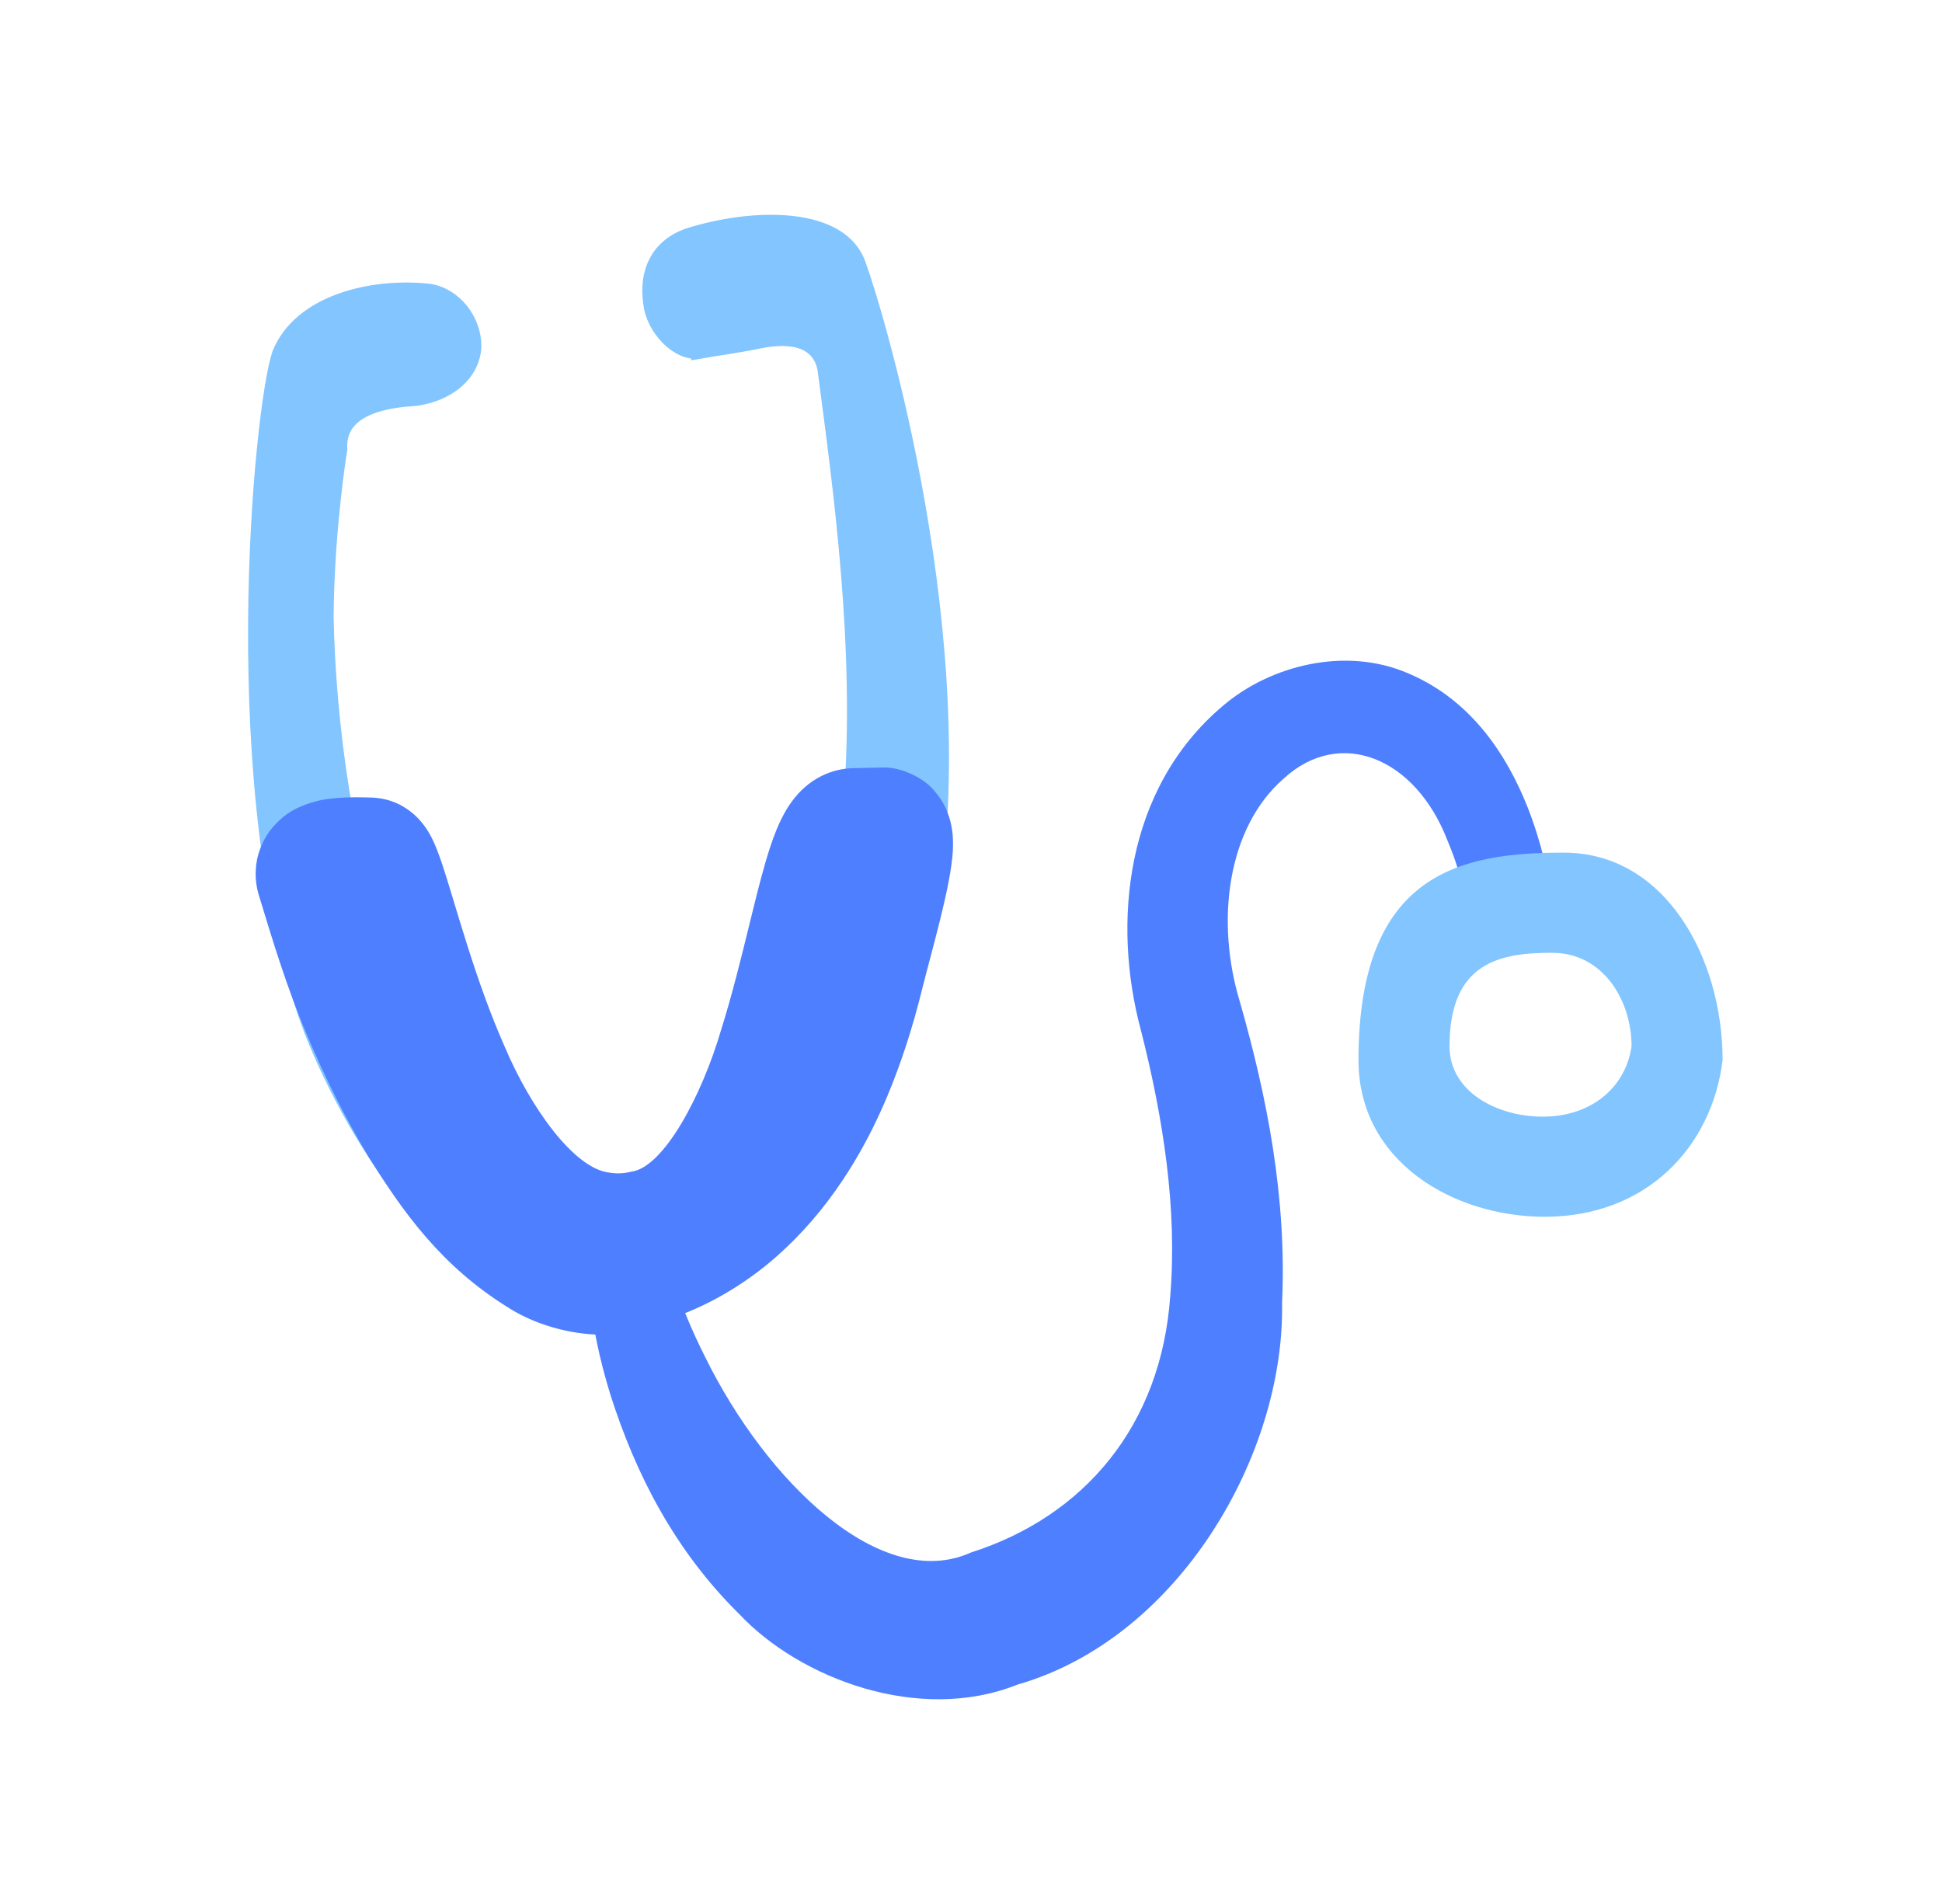
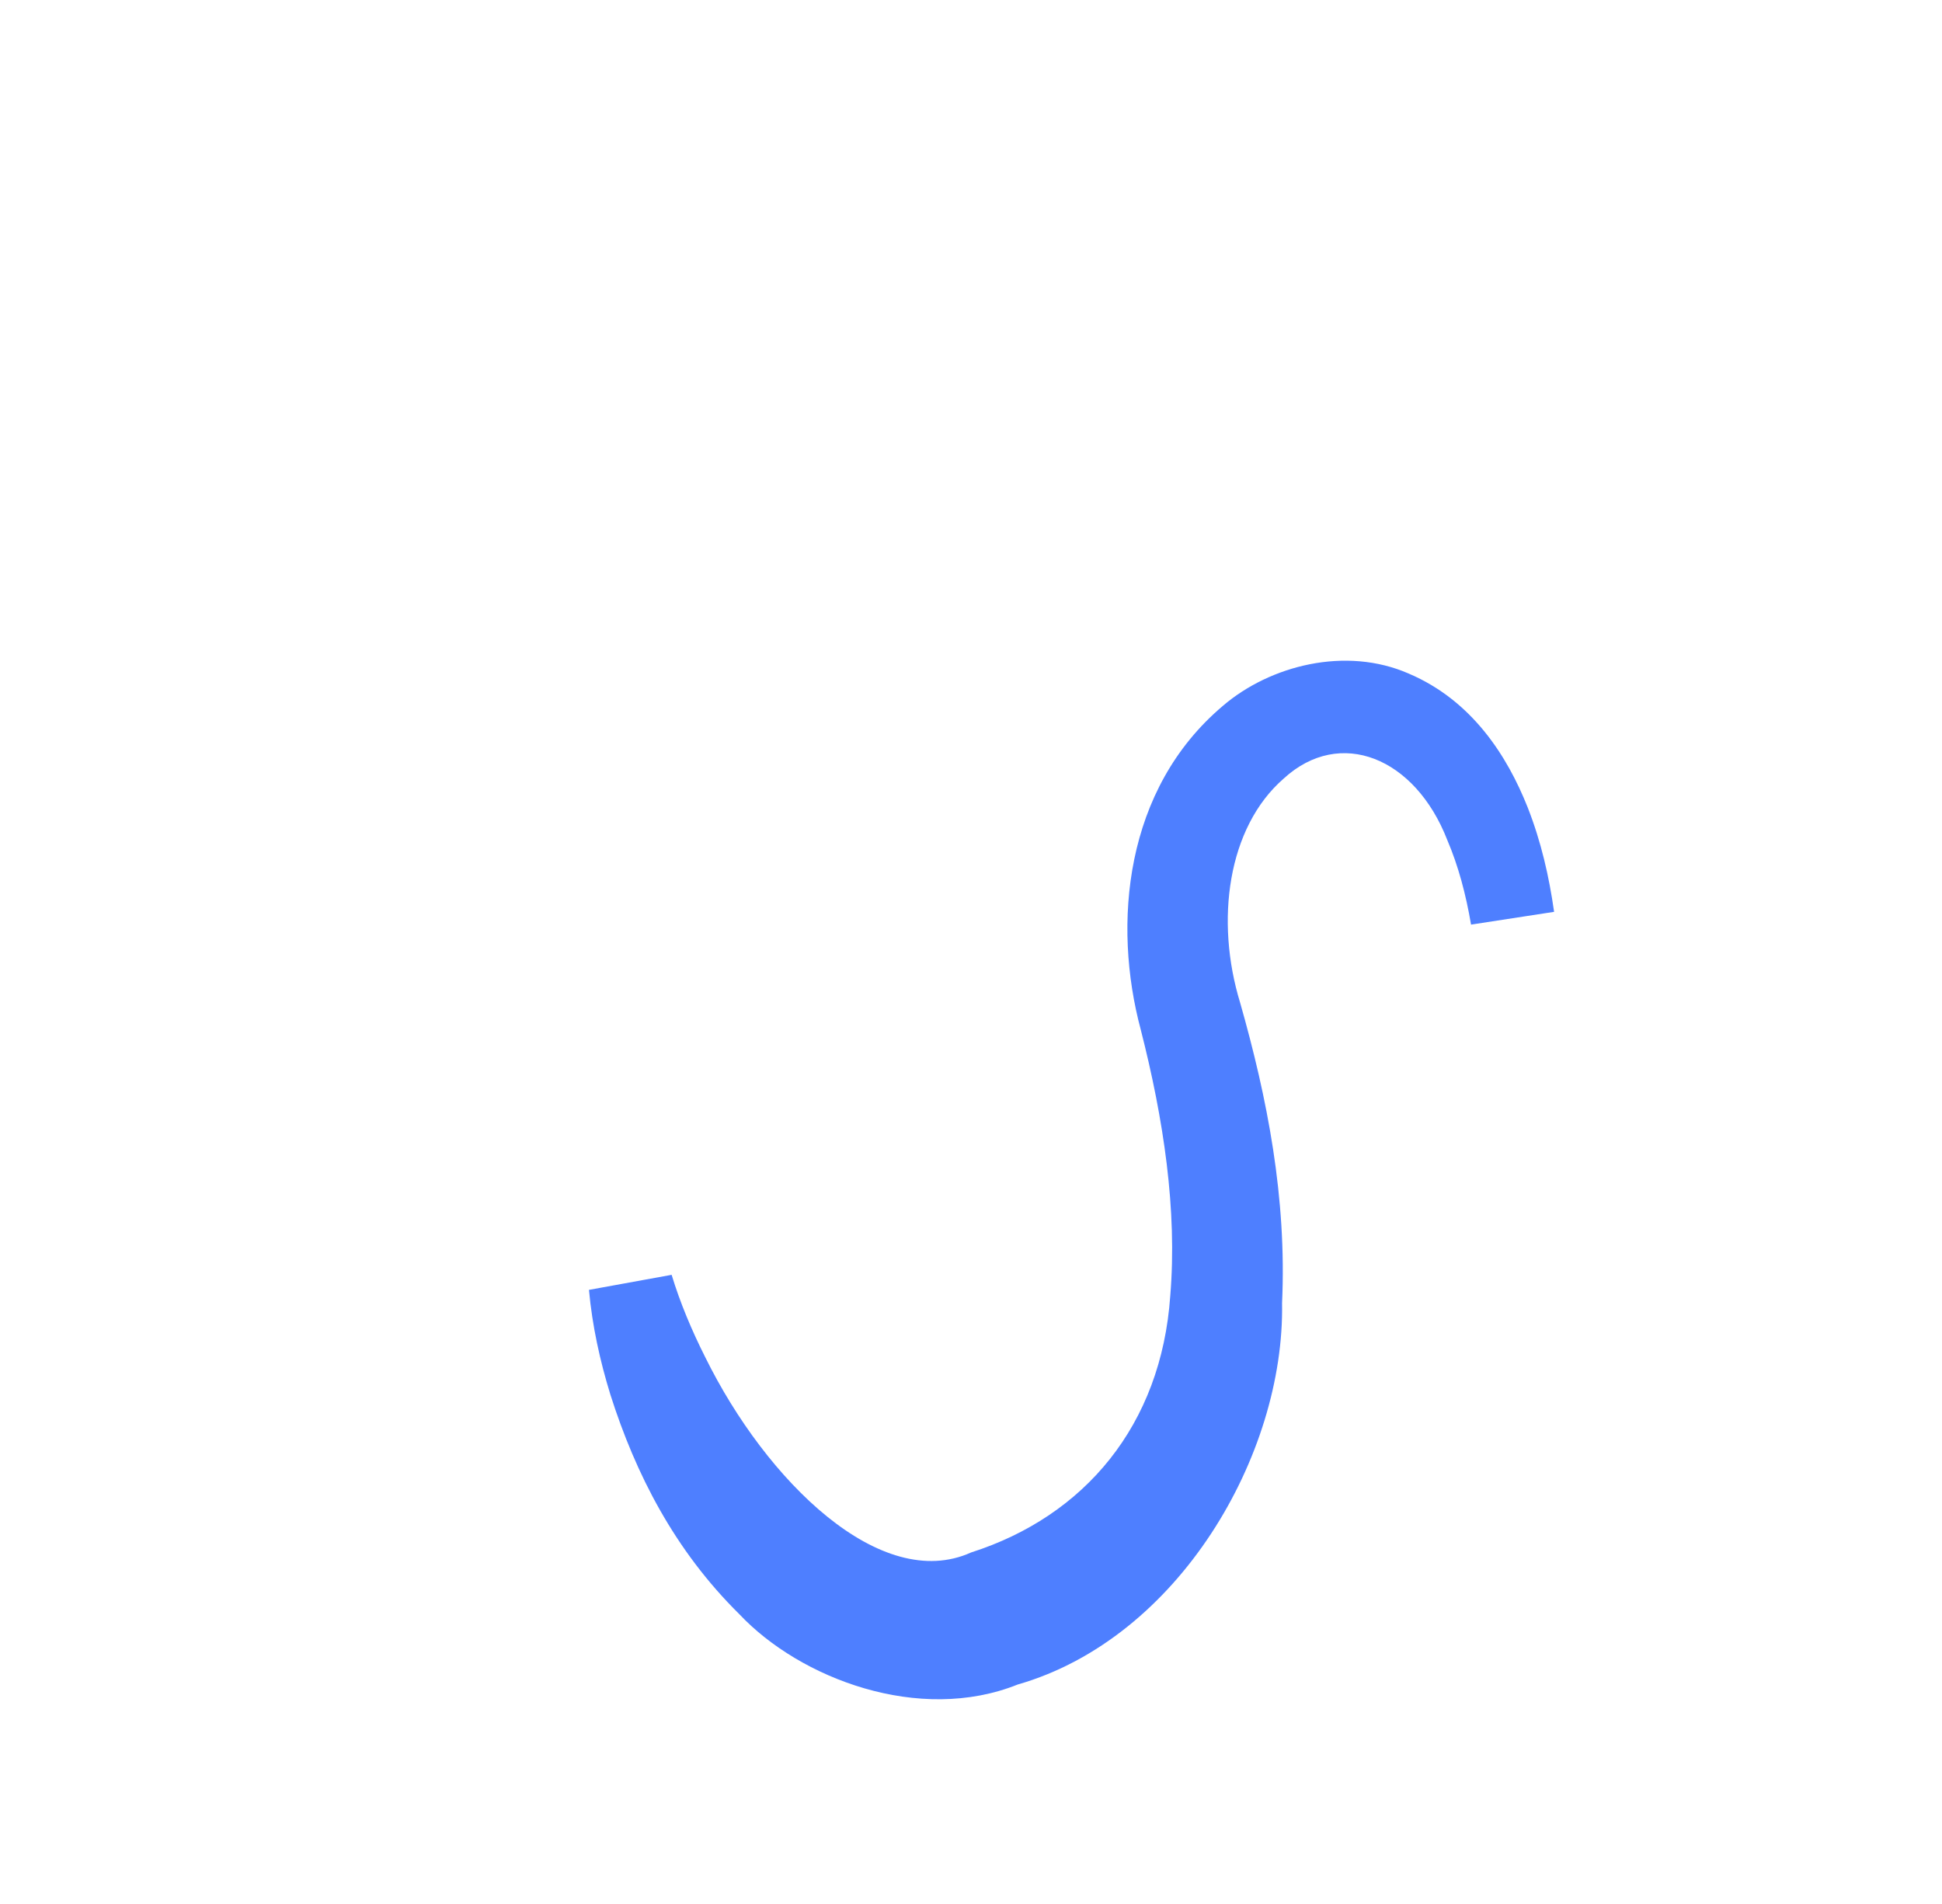
<svg xmlns="http://www.w3.org/2000/svg" width="102" height="100" viewBox="0 0 102 100" fill="none">
-   <path d="M43.624 60.098C41.024 63.744 37.582 66.653 33.428 67.831L33.023 67.939C32.594 68.033 31.929 68.17 31.313 68.275C31.001 68.329 30.706 68.374 30.463 68.402C30.206 68.432 30.048 68.438 29.986 68.431L29.978 68.43L29.971 68.429C26.956 68.192 24.166 66.153 21.808 63.359C19.459 60.575 17.595 57.106 16.424 54.157C14.117 48.093 13.437 39.909 13.471 32.849C13.488 29.326 13.682 26.096 13.935 23.571C14.188 21.038 14.496 19.262 14.729 18.594C15.26 17.286 16.423 16.387 17.879 15.855C19.332 15.324 21.031 15.178 22.536 15.345C23.88 15.559 24.851 16.879 24.843 18.192C24.78 19.719 23.268 20.842 21.351 20.916L21.338 20.916L21.325 20.917C19.736 21.069 18.812 21.491 18.302 22.056C17.805 22.608 17.778 23.215 17.8 23.59C17.713 24.134 17.193 27.511 17.095 31.539L17.081 32.383L17.081 32.396C17.197 38.137 18.142 44.915 20.166 50.887C22.184 56.844 25.304 62.082 29.824 64.623L29.893 64.662L29.972 64.674C30.863 64.814 31.859 64.65 32.784 64.337C33.713 64.023 34.608 63.546 35.309 63.026L35.317 63.021L35.324 63.015C41.694 57.879 44.114 50.144 44.746 42.145C45.377 34.148 44.225 25.805 43.376 19.378L43.374 19.365L43.371 19.352C43.239 18.667 42.839 18.16 42.182 17.91C41.561 17.674 40.752 17.683 39.799 17.879C38.762 18.093 37.653 18.241 36.743 18.401L36.743 18.4C36.211 18.47 35.626 18.211 35.128 17.711C34.633 17.214 34.292 16.542 34.228 15.935L34.225 15.916C34.106 15.117 34.2 14.388 34.505 13.796C34.805 13.213 35.328 12.728 36.139 12.43C37.86 11.883 39.886 11.589 41.592 11.781C43.317 11.975 44.579 12.64 45.03 13.873C45.531 15.243 47.063 20.223 48.173 26.608C49.284 32.996 49.965 40.752 48.787 47.696C48.073 51.814 46.308 56.334 43.624 60.098Z" fill="#83C5FF" stroke="#83C5FF" stroke-width="0.882" />
  <path d="M35.276 66.956C33.829 67.219 32.382 67.483 30.934 67.746C31.108 69.641 31.511 71.471 32.062 73.256C33.386 77.413 35.427 81.421 38.841 84.788C42.025 88.166 48.285 90.546 53.454 88.473C53.454 88.473 53.454 88.473 53.454 88.473C61.911 86.044 67.48 76.412 67.338 68.442C67.59 62.91 66.561 57.671 65.136 52.664C63.818 48.365 64.469 43.461 67.426 40.889C70.381 38.18 74.331 39.777 76.019 44.127C76.598 45.483 76.995 46.979 77.264 48.562C78.718 48.338 80.172 48.114 81.626 47.891C81.363 46.038 80.948 44.212 80.237 42.402C79.164 39.699 77.31 36.791 73.996 35.38C70.686 33.926 66.7 34.952 64.228 37.074C59.062 41.437 58.424 48.524 59.918 54.087C61.111 58.76 61.84 63.544 61.466 68.055C60.995 74.864 56.957 79.636 51.006 81.537C51.006 81.537 51.006 81.537 51.006 81.537C46.265 83.681 40.255 77.802 37.042 71.283C36.334 69.879 35.719 68.415 35.276 66.956Z" fill="#4E7FFF" />
-   <path d="M82.137 44.782C87.479 44.782 90.476 50.337 90.476 55.679C89.92 60.237 86.479 63.906 81.137 63.907C76.356 63.907 71.352 61.021 71.352 55.679C71.352 45.783 76.794 44.782 82.137 44.782ZM81.525 50.042C78.854 50.042 76.133 50.492 76.133 54.946C76.133 57.349 78.634 58.648 81.024 58.648C83.695 58.648 85.416 56.997 85.694 54.946C85.694 52.541 84.197 50.042 81.525 50.042Z" fill="#83C5FF" />
-   <path d="M32.708 63.9C33.462 65.711 34.217 67.521 34.971 69.332C37.114 68.65 39.122 67.463 40.793 65.987C43.471 63.624 45.31 60.645 46.582 57.627C47.348 55.803 47.936 53.948 48.399 52.088C48.681 50.952 49.032 49.696 49.352 48.407C49.513 47.756 49.671 47.096 49.815 46.358C49.886 45.983 49.956 45.601 50.011 45.096C50.036 44.837 50.067 44.566 50.051 44.082C50.046 43.959 50.038 43.826 50.013 43.636C50.001 43.544 49.985 43.447 49.963 43.34C49.938 43.215 49.903 43.071 49.853 42.913C49.76 42.638 49.587 42.11 49.051 41.509C48.485 40.826 47.275 40.269 46.344 40.31C45.853 40.321 45.363 40.333 44.873 40.345C44.254 40.344 43.655 40.508 43.196 40.732C42.76 40.946 42.502 41.146 42.256 41.36C42.139 41.463 42.027 41.575 41.944 41.664C41.87 41.745 41.803 41.823 41.74 41.9C41.615 42.054 41.511 42.202 41.418 42.344C41.103 42.834 40.937 43.219 40.794 43.557C40.521 44.226 40.352 44.789 40.193 45.33C39.883 46.408 39.642 47.408 39.399 48.397C38.916 50.37 38.451 52.257 37.882 54.069C36.854 57.588 34.853 61.298 33.176 61.536C32.746 61.638 32.388 61.65 32.021 61.59C30.16 61.393 27.861 58.185 26.488 54.927C25.757 53.267 25.134 51.506 24.557 49.694C24.269 48.79 23.993 47.87 23.705 46.919C23.557 46.434 23.412 45.953 23.24 45.433C23.194 45.295 23.148 45.16 23.101 45.029C23.05 44.885 22.987 44.717 22.925 44.561C22.87 44.423 22.763 44.171 22.641 43.939C22.581 43.825 22.45 43.586 22.258 43.331C22.208 43.265 22.151 43.194 22.085 43.117C22.039 43.064 21.896 42.903 21.701 42.736C21.328 42.425 20.609 41.901 19.418 41.886C18.924 41.875 18.353 41.854 17.599 41.921C17.206 41.967 16.802 41.987 16.029 42.263C15.644 42.431 15.069 42.595 14.29 43.489C13.908 43.94 13.549 44.667 13.462 45.388C13.367 46.119 13.488 46.69 13.626 47.116C14.32 49.4 15.07 51.88 16.101 54.305C17.037 56.517 18.105 58.685 19.381 60.794C21.171 63.656 23.186 66.52 26.744 68.706C28.755 69.985 32.298 70.767 34.971 69.332C34.217 67.521 33.462 65.711 32.708 63.9C31.928 64.001 31.438 63.769 30.424 63.015C28.791 61.72 27.122 59.376 25.672 56.983C24.602 55.214 23.623 53.325 22.735 51.392C21.805 49.378 21.048 47.242 20.217 44.922C20.317 45.233 20.419 45.688 20.34 46.297C20.269 46.898 19.962 47.514 19.657 47.871C19.031 48.58 18.681 48.628 18.518 48.71C18.194 48.816 18.273 48.762 18.355 48.754C18.559 48.718 18.953 48.696 19.418 48.685C18.276 48.669 17.61 48.17 17.291 47.905C17.124 47.761 17.013 47.635 16.979 47.595C16.928 47.537 16.889 47.487 16.855 47.443C16.726 47.268 16.685 47.18 16.674 47.157C16.648 47.1 16.677 47.148 16.701 47.197C16.756 47.311 16.835 47.501 16.915 47.703C17.071 48.1 17.236 48.551 17.404 49.016C17.737 49.932 18.08 50.884 18.439 51.83C19.16 53.735 19.948 55.655 20.89 57.557C22.879 61.143 24.874 65.899 31.035 67.391C32.214 67.592 33.391 67.536 34.503 67.283C41.011 65.158 42.171 59.904 43.844 56.114C44.59 54.093 45.197 52.09 45.785 50.145C46.078 49.179 46.366 48.222 46.661 47.371C46.806 46.954 46.964 46.541 47.089 46.288C47.147 46.166 47.212 46.074 47.163 46.165C47.117 46.23 47.098 46.3 46.817 46.562C46.672 46.688 46.504 46.825 46.182 46.984C45.844 47.15 45.368 47.284 44.873 47.283C45.363 47.295 45.853 47.306 46.344 47.318C45.499 47.359 44.359 46.835 43.849 46.213C43.364 45.666 43.229 45.225 43.157 45.017C43.079 44.767 43.06 44.629 43.045 44.528C43.031 44.421 43.028 44.364 43.025 44.32C43.019 44.155 43.022 44.207 43.01 44.261C42.988 44.39 42.937 44.636 42.877 44.885C42.754 45.395 42.594 45.972 42.426 46.553C42.088 47.729 41.712 48.925 41.346 50.251C40.917 51.815 40.407 53.336 39.802 54.776C38.795 57.168 37.58 59.36 36.041 61.122C35.075 62.228 33.981 63.165 32.708 63.9ZM34.971 69.332L32.708 63.9L34.971 69.332Z" fill="#4E7FFF" />
</svg>